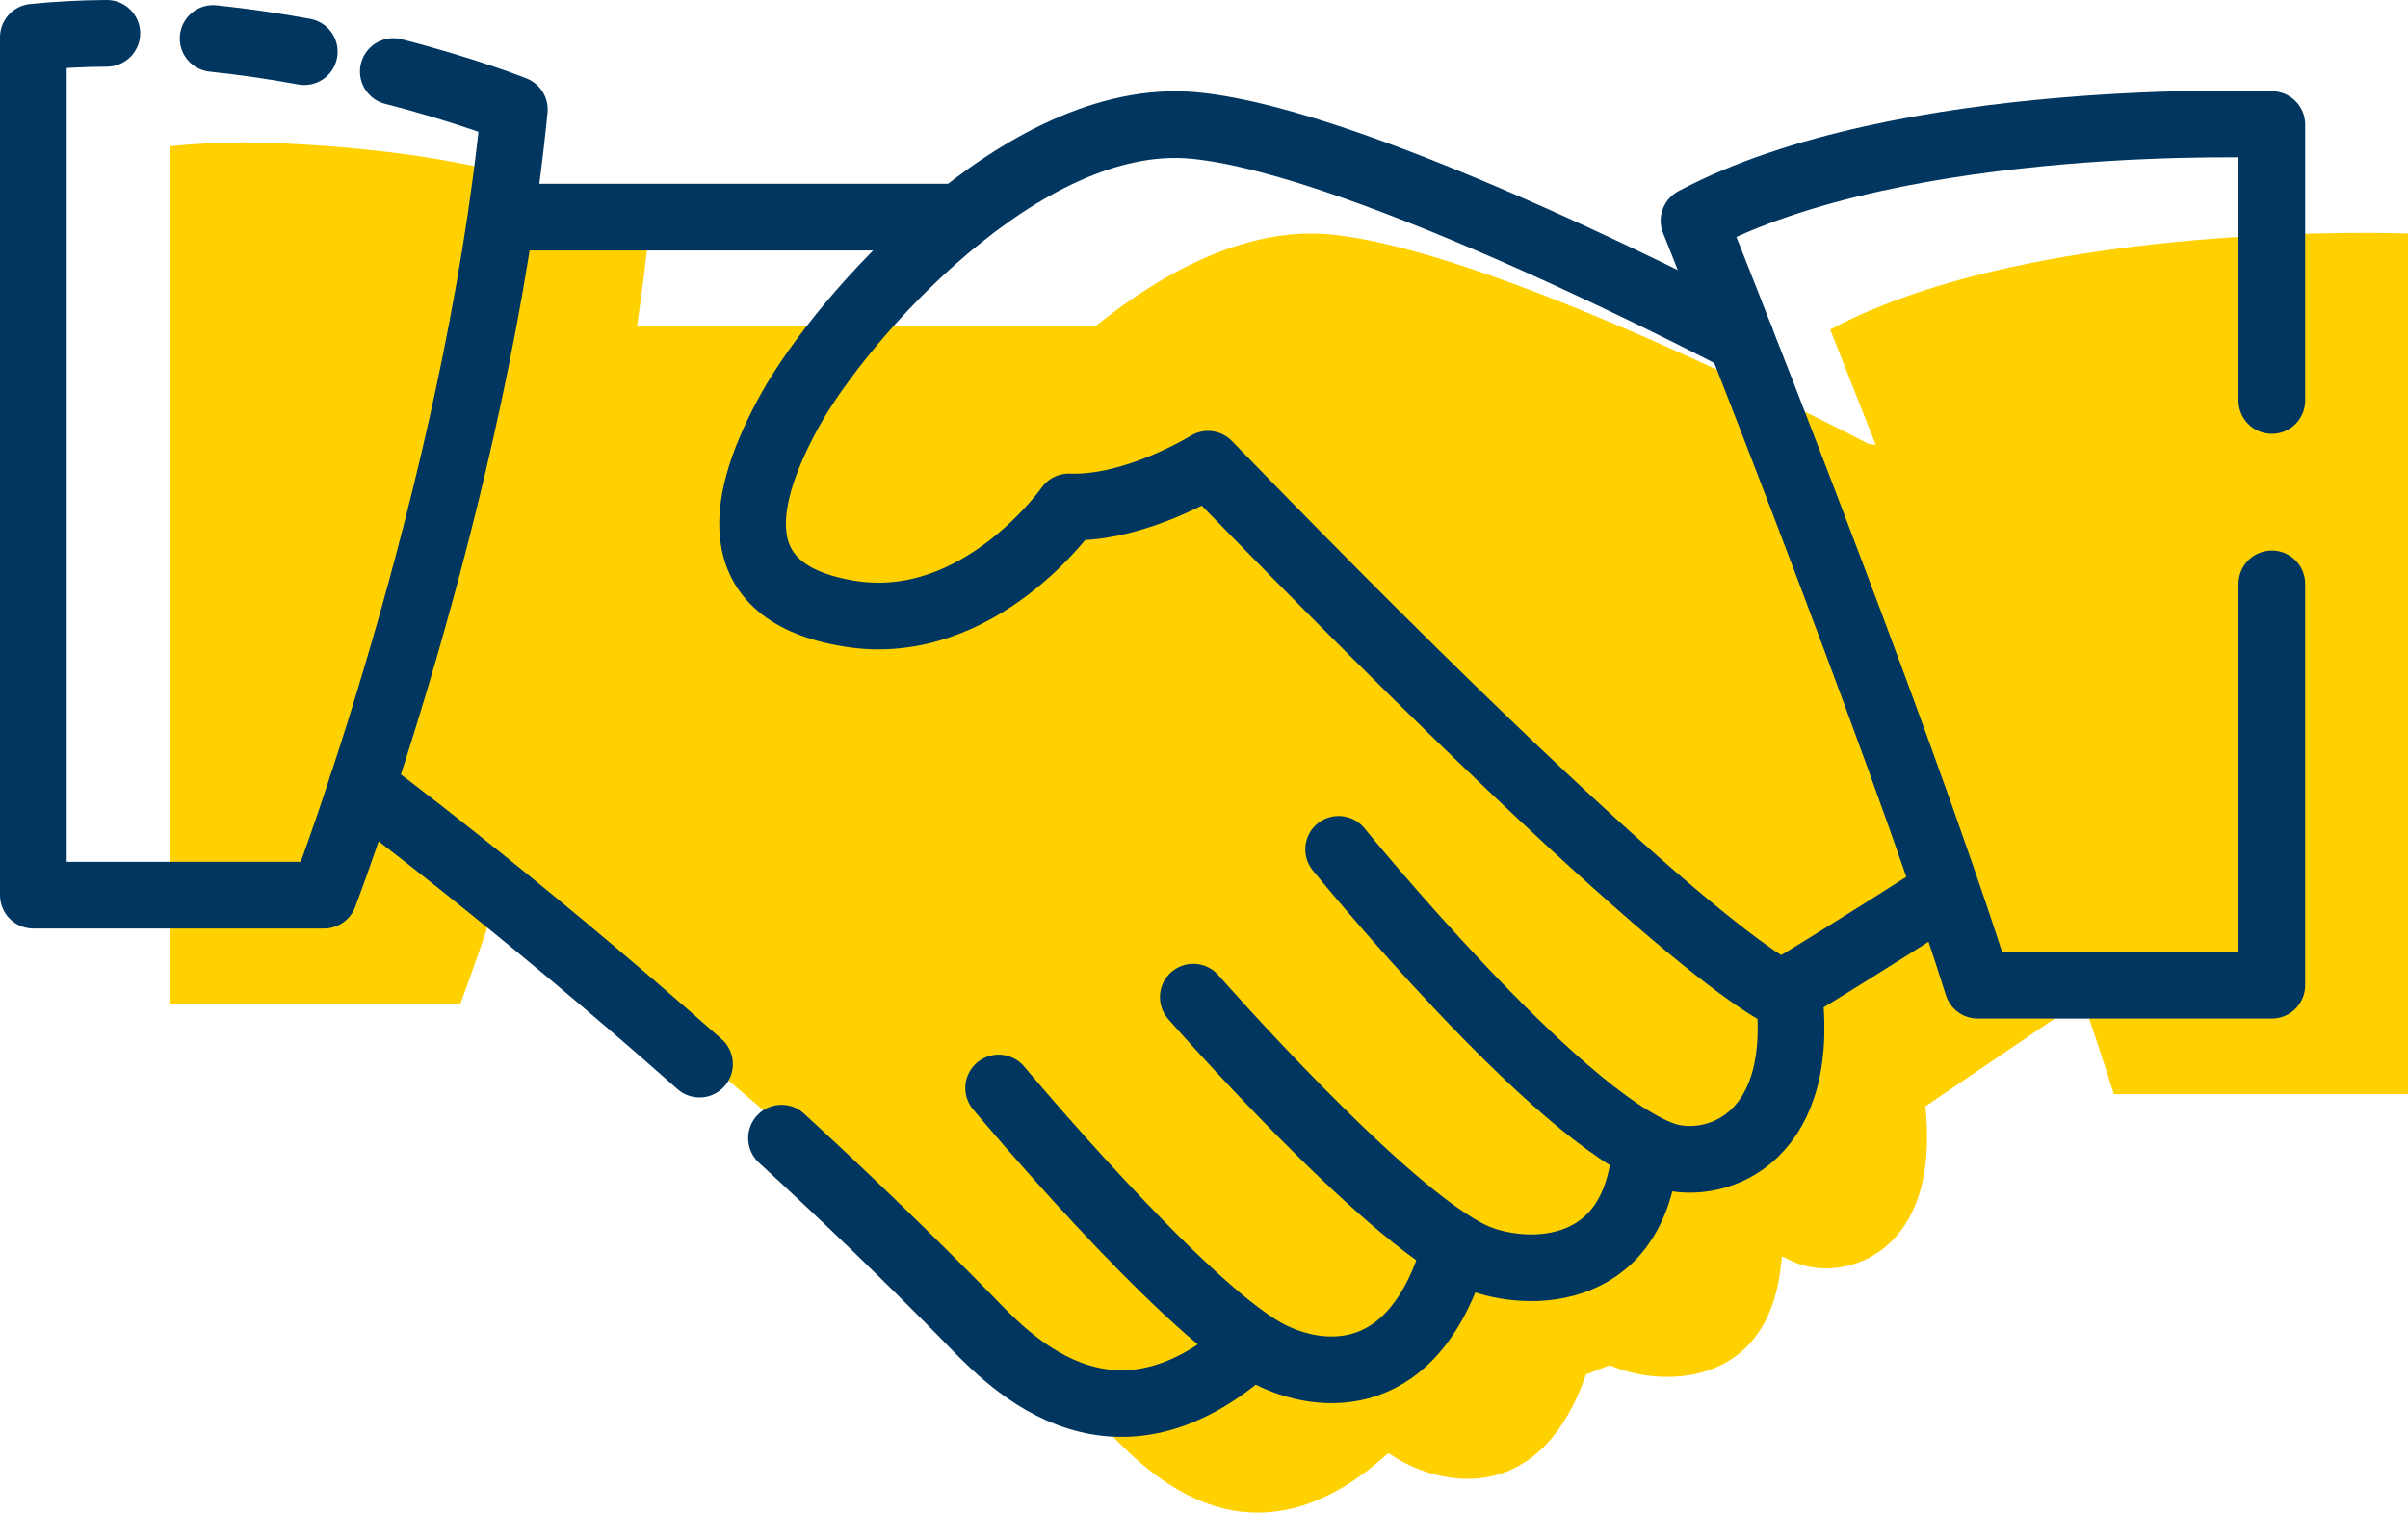
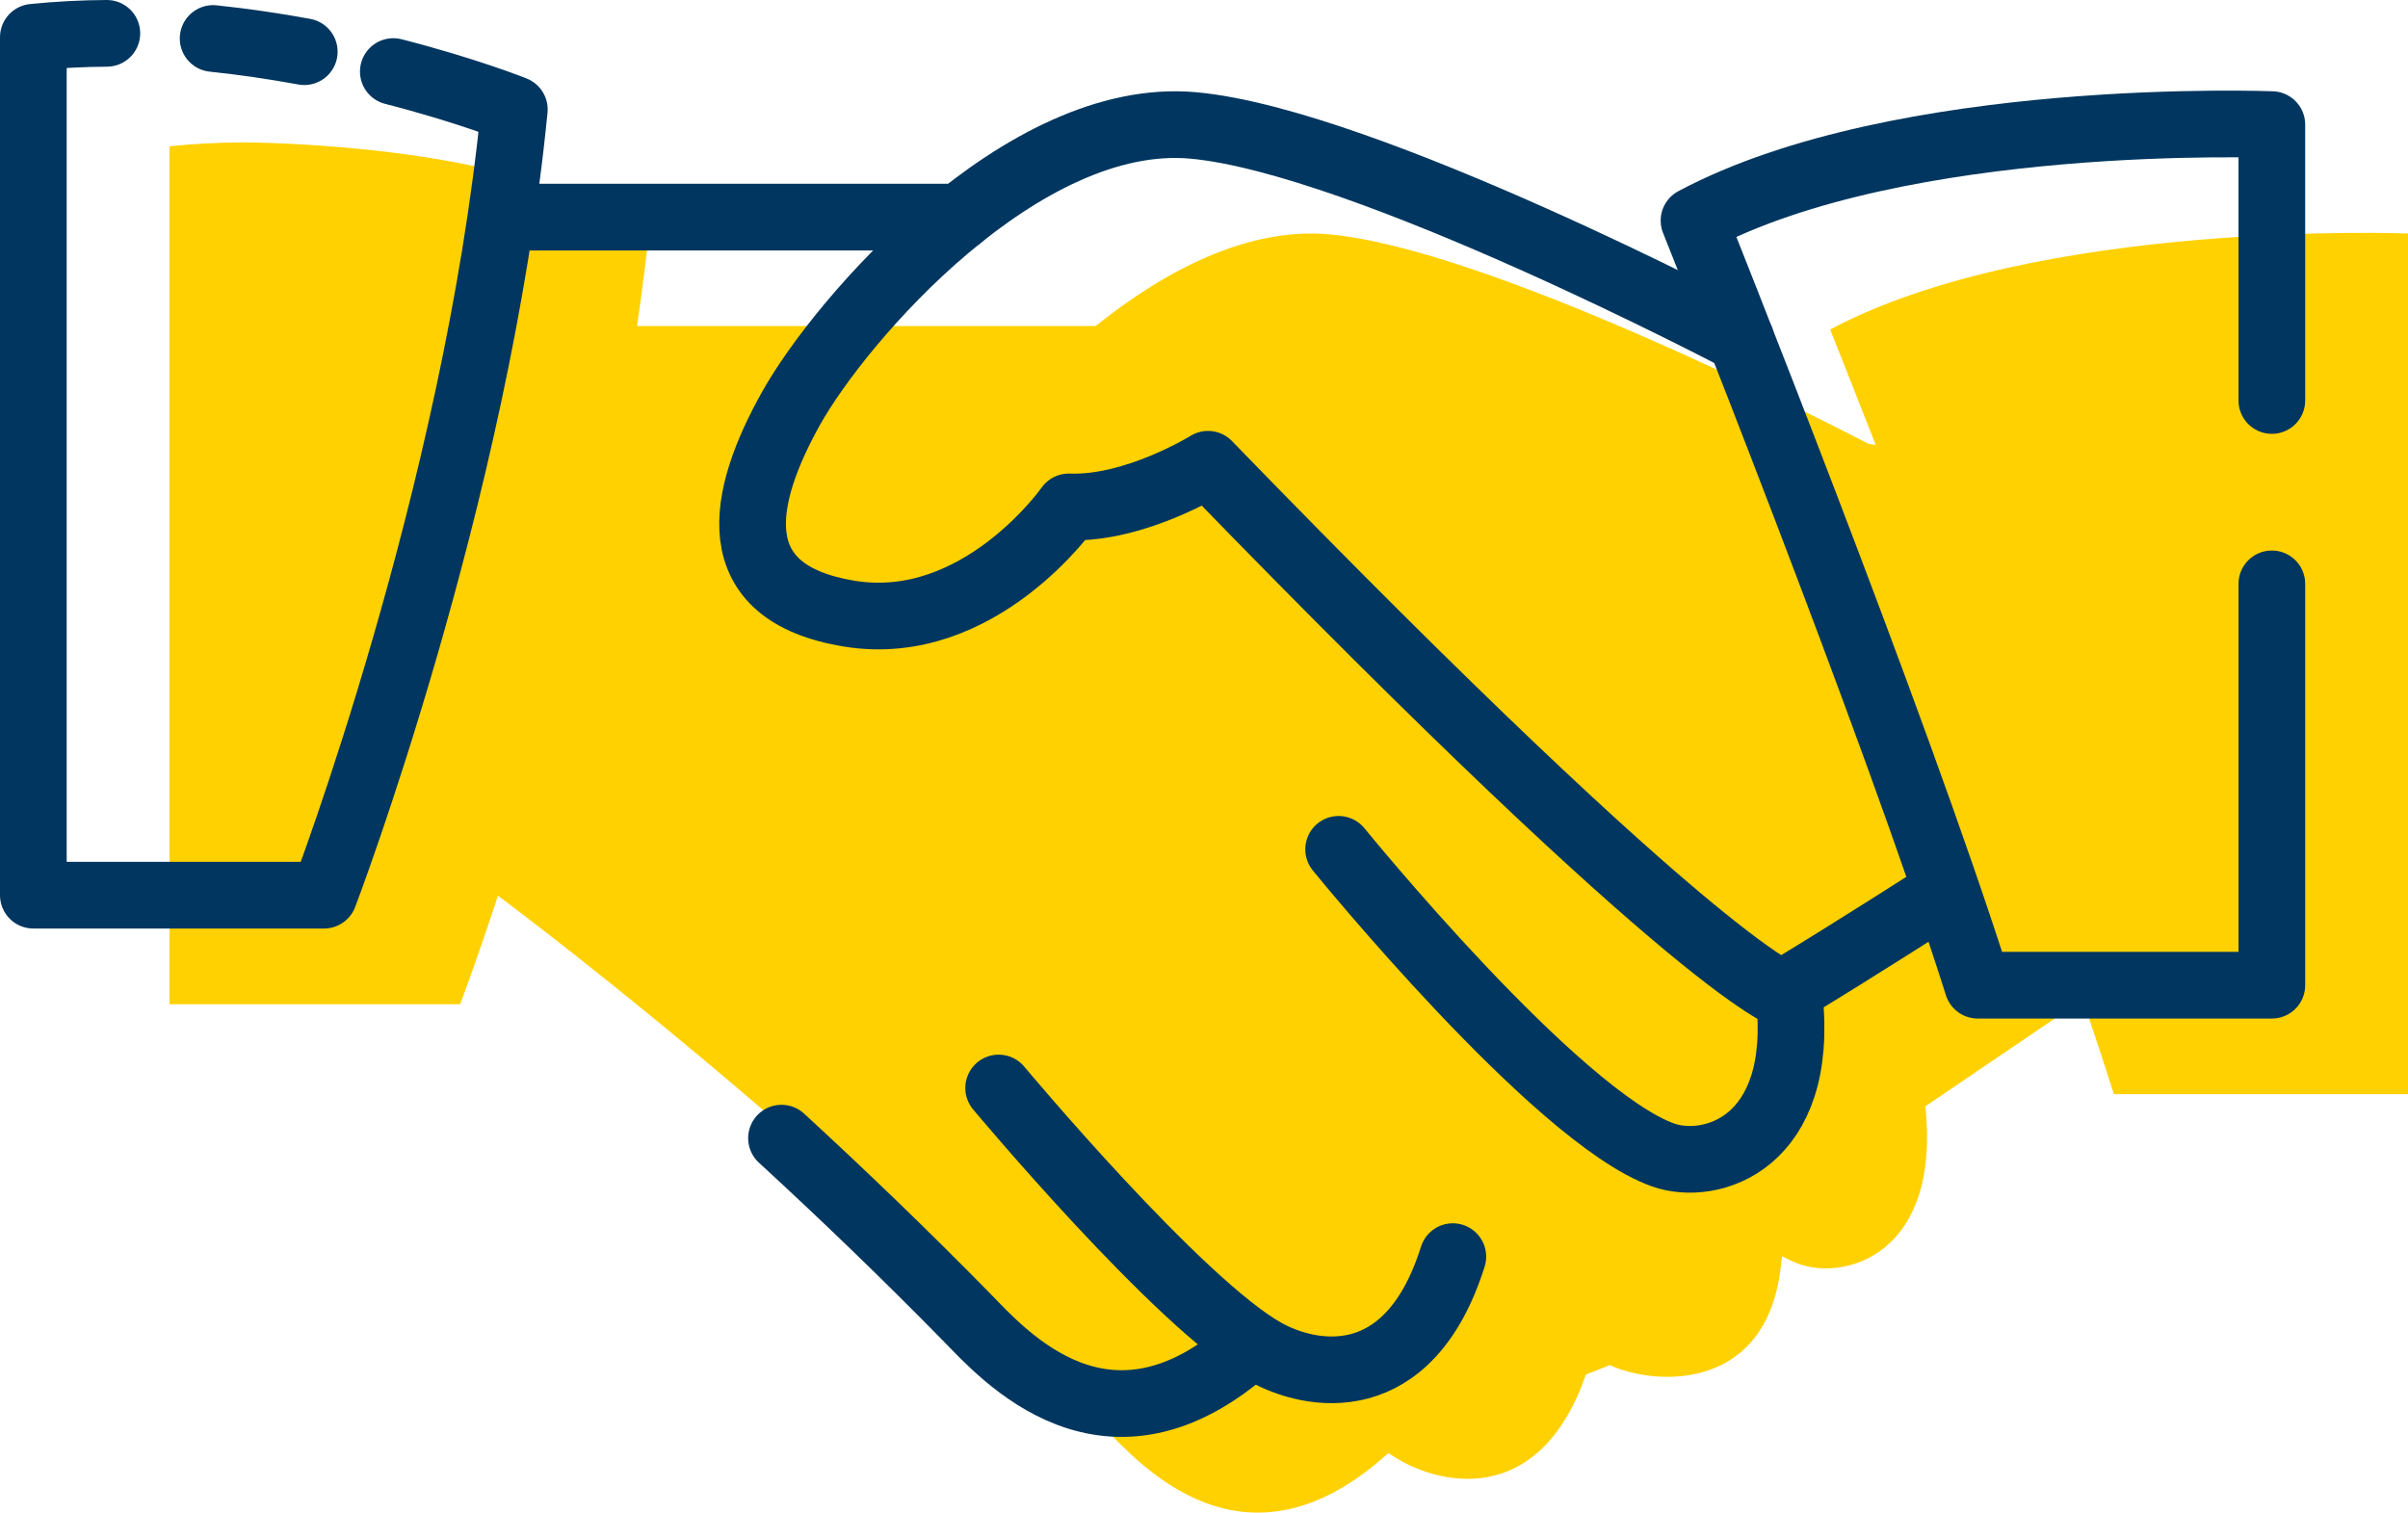
<svg xmlns="http://www.w3.org/2000/svg" id="Layer_2" data-name="Layer 2" viewBox="0 0 173.32 108.88">
  <defs>
    <style>      .cls-1 {        fill: #ffd100;      }      .cls-2 {        fill: none;        stroke: #00365f;        stroke-linecap: round;        stroke-linejoin: round;        stroke-width: 4.8px;      }    </style>
  </defs>
  <g id="Calque_2" data-name="Calque 2">
    <path class="cls-1" d="M131.73,23.72s1.3,3.26,3.28,8.31l-.52-.08c-4.01-2.08-27.56-14.06-38.81-15.08-5.8-.53-11.76,2.54-16.82,6.6H45.85c.38-2.58,.71-5.17,.96-7.75,0,0-3.48-1.09-8.71-2.73-8.71-2.73-20.61-2.74-20.61-2.74-1.75,.01-3.52,.1-5.29,.28v61.76h20.92s1.12-2.93,2.72-7.81h0s10.65,7.87,24.31,19.98l5.9,5.32c4.34,3.99,8.85,8.32,13.33,12.89,2.6,2.66,10.14,11.33,20.48,1.99l.11-.04c.31,.21,.62,.4,.91,.56,3.15,1.76,10,3.15,13.27-6.23l1.71-.68c3.37,1.53,11.39,1.91,12.33-7.24l.08-.59c.42,.22,.84,.41,1.22,.55,3.43,1.22,10.21-.8,9.09-11.35l10.83-7.35,.48-.36c.84,2.44,1.6,4.74,2.26,6.83h21.17V16.81s-26.65-1.06-41.59,6.91Z" />
    <g>
      <path class="cls-2" d="M21.9,3.72c-2.07-.38-4.27-.71-6.56-.95" />
      <path class="cls-2" d="M7.69,2.4c-1.75,.01-3.52,.1-5.29,.28v61.76H23.32s10.96-28.71,13.7-56.56c0,0-3.41-1.37-8.71-2.73" />
      <path class="cls-2" d="M56.25,81.93c4.34,3.99,8.85,8.32,13.33,12.89,2.61,2.66,10.14,11.33,20.48,1.99" />
-       <path class="cls-2" d="M26.04,56.63s10.65,7.87,24.31,19.97" />
      <path class="cls-2" d="M71.88,78.32s12.99,15.56,19.2,19.01c3.23,1.8,10.31,3.22,13.49-6.87" />
-       <path class="cls-2" d="M85.89,71.78s13.77,15.73,20.17,18.64c3.37,1.53,11.39,1.91,12.33-7.24" />
      <path class="cls-2" d="M96.35,61.14s15.63,19.25,23.35,22c3.43,1.22,10.21-.8,9.09-11.35,0,0-5.48-.87-41.84-38.37,0,0-5.23,3.25-10.02,3.07,0,0-6.42,9.19-15.76,7.69s-7.78-8.44-4.23-14.79,16.62-21.48,28.95-20.36,39.41,15.39,39.41,15.39" />
      <path class="cls-2" d="M129.28,70.91c4.11-2.49,10.33-6.47,10.33-6.47" />
      <path class="cls-2" d="M163.52,28.83V8.97s-26.65-1.06-41.59,6.91c0,0,14.44,36.11,20.42,55.04h21.17v-28.89" />
      <line class="cls-2" x1="37.01" y1="15.63" x2="69.07" y2="15.63" />
    </g>
  </g>
</svg>